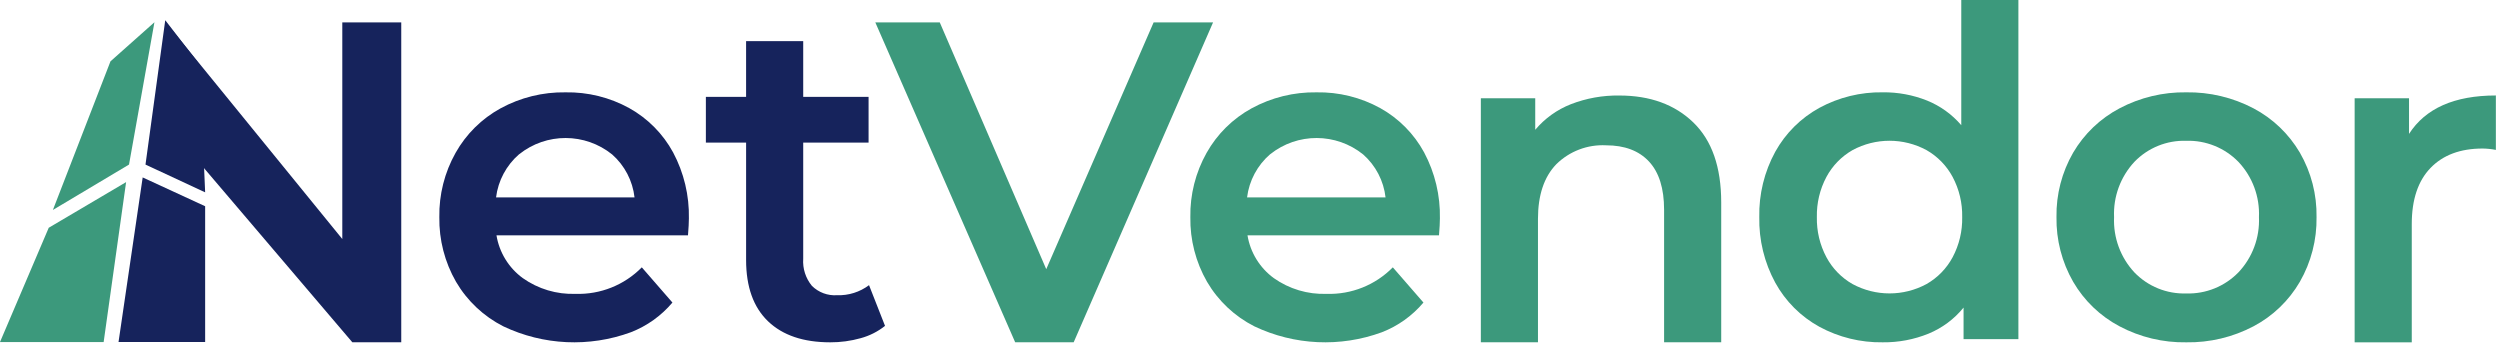
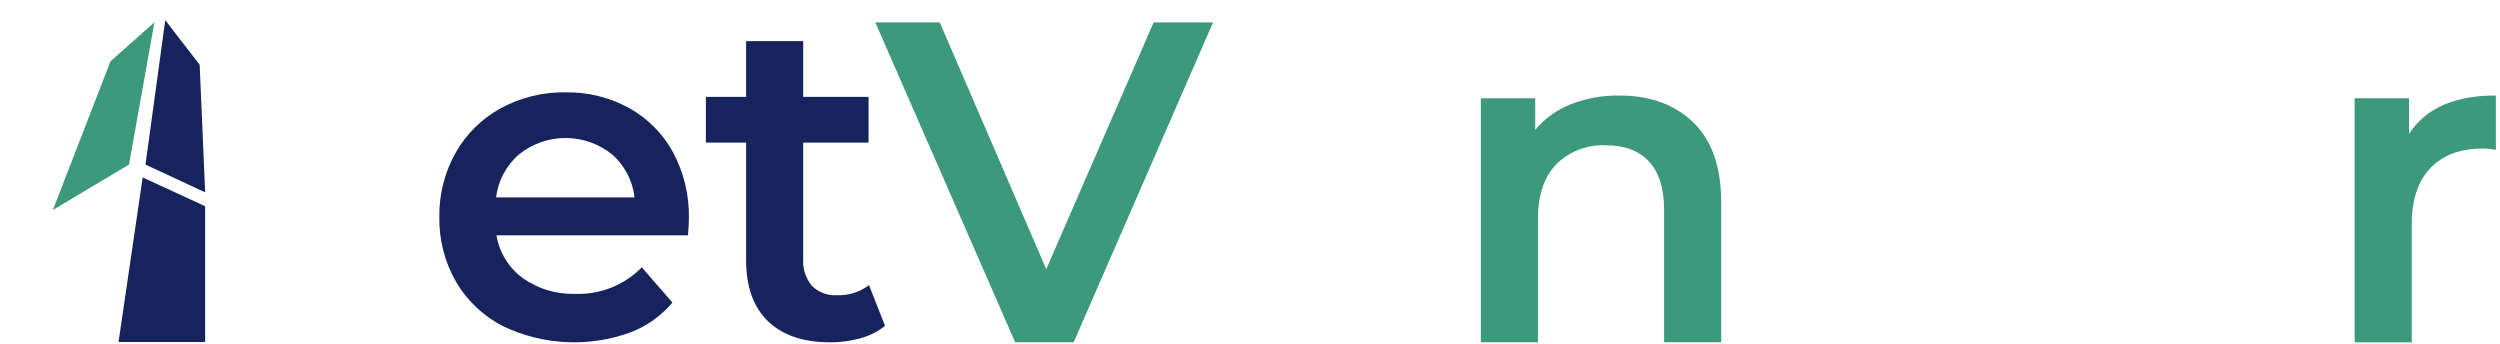
<svg xmlns="http://www.w3.org/2000/svg" width="436px" height="60px" viewBox="0 0 436 60" version="1.1">
  <title>NetVendor Kerned</title>
  <g id="Page-1" stroke="none" stroke-width="1" fill="none" fill-rule="evenodd">
    <g id="NetVendor-Kerned" fill-rule="nonzero">
-       <polygon id="Path_1" fill="#16235C" points="69.979 3.904 69.979 59.696 61.45 59.696 29.271 21.918 28.929 3.904 59.697 41.686 59.697 3.904" />
      <path d="M119.986,41.047 L86.586,41.047 C87.078,44.035 88.724,46.711 91.168,48.499 C93.853,50.398 97.087,51.364 100.374,51.249 C104.703,51.389 108.894,49.713 111.931,46.625 L117.272,52.764 C115.327,55.072 112.832,56.854 110.018,57.946 C102.767,60.603 94.752,60.23 87.779,56.912 C84.34,55.167 81.476,52.47 79.529,49.142 C77.56,45.713 76.555,41.816 76.62,37.863 C76.554,33.945 77.531,30.079 79.451,26.663 C81.289,23.389 84.01,20.697 87.302,18.893 C90.771,17.003 94.669,16.042 98.619,16.104 C102.502,16.033 106.337,16.981 109.739,18.854 C112.972,20.653 115.626,23.334 117.392,26.585 C119.278,30.126 120.225,34.092 120.142,38.104 C120.142,38.796 120.089,39.779 119.983,41.052 L119.986,41.047 Z M90.535,26.898 C88.307,28.824 86.873,31.508 86.511,34.431 L110.663,34.431 C110.336,31.537 108.946,28.868 106.763,26.94 C102.033,23.128 95.29,23.111 90.542,26.901 L90.535,26.898 Z" id="Path_2" fill="#16235C" />
      <path d="M154.352,56.83 C153.093,57.832 151.642,58.565 150.088,58.983 C148.363,59.467 146.579,59.708 144.788,59.7 C140.111,59.7 136.497,58.477 133.947,56.032 C131.397,53.587 130.121,50.026 130.12,45.35 L130.12,24.865 L123.104,24.865 L123.104,16.894 L130.118,16.894 L130.118,7.169 L140.08,7.169 L140.08,16.894 L151.48,16.894 L151.48,24.865 L140.08,24.865 L140.08,45.11 C139.96,46.826 140.502,48.522 141.594,49.851 C142.753,51 144.35,51.596 145.978,51.485 C147.984,51.557 149.954,50.937 151.559,49.731 L154.348,56.831 L154.352,56.83 Z" id="Path_3" fill="#16235C" />
      <polygon id="Path_4" fill="#3C997C" points="211.56 3.904 187.248 59.696 177.048 59.696 152.654 3.904 163.894 3.904 182.465 46.944 201.195 3.902 211.556 3.902" />
-       <path d="M250.963,41.047 L217.563,41.047 C218.057,44.035 219.702,46.71 222.145,48.499 C224.83,50.398 228.064,51.364 231.351,51.249 C235.68,51.389 239.871,49.713 242.908,46.625 L248.249,52.764 C246.304,55.072 243.809,56.854 240.995,57.946 C233.744,60.603 225.729,60.23 218.756,56.912 C215.317,55.167 212.453,52.47 210.506,49.142 C208.537,45.713 207.532,41.816 207.597,37.863 C207.531,33.945 208.508,30.079 210.428,26.663 C212.267,23.389 214.987,20.697 218.279,18.893 C221.748,17.003 225.646,16.042 229.596,16.104 C233.479,16.033 237.314,16.981 240.716,18.854 C243.949,20.653 246.603,23.334 248.369,26.585 C250.255,30.126 251.202,34.092 251.119,38.104 C251.119,38.796 251.066,39.779 250.96,41.052 L250.963,41.047 Z M221.512,26.898 C219.284,28.824 217.85,31.508 217.488,34.431 L241.64,34.431 C241.313,31.537 239.923,28.868 237.74,26.94 C233.01,23.128 226.267,23.111 221.519,26.901 L221.512,26.898 Z" id="Path_5" fill="#3C997C" />
      <path d="M295.319,21.36 C298.56,24.493 300.18,29.142 300.18,35.307 L300.18,59.696 L290.218,59.696 L290.218,36.582 C290.218,32.861 289.341,30.058 287.588,28.173 C285.835,26.288 283.338,25.344 280.097,25.342 C276.865,25.174 273.712,26.375 271.41,28.65 C269.285,30.856 268.222,34.031 268.222,38.174 L268.222,59.693 L258.26,59.693 L258.26,17.135 L267.745,17.135 L267.745,22.635 C269.413,20.653 271.55,19.119 273.961,18.173 C276.653,17.128 279.521,16.614 282.408,16.659 C287.774,16.659 292.078,18.226 295.321,21.359 L295.319,21.36 Z" id="Path_6" fill="#3C997C" />
-       <path d="M352.008,0 L352.008,59.142 L342.445,59.142 L342.445,53.642 C340.822,55.641 338.725,57.203 336.345,58.185 C333.803,59.218 331.079,59.733 328.335,59.699 C324.484,59.758 320.682,58.825 317.297,56.988 C314.054,55.207 311.386,52.539 309.605,49.296 C307.701,45.79 306.741,41.849 306.82,37.86 C306.739,33.882 307.7,29.951 309.609,26.46 C311.4,23.235 314.066,20.581 317.301,18.807 C320.687,16.972 324.488,16.039 328.339,16.1 C330.985,16.067 333.612,16.554 336.07,17.533 C338.378,18.467 340.427,19.941 342.046,21.833 L342.046,0 L352.008,0 Z M335.99,49.537 C337.912,48.44 339.486,46.824 340.533,44.874 C341.682,42.718 342.258,40.303 342.206,37.86 C342.258,35.417 341.682,33.002 340.533,30.846 C339.485,28.897 337.911,27.281 335.99,26.183 C331.961,24.004 327.106,24.004 323.077,26.183 C321.156,27.281 319.582,28.897 318.534,30.846 C317.385,33.002 316.809,35.417 316.861,37.86 C316.809,40.303 317.385,42.718 318.534,44.874 C319.581,46.824 321.155,48.44 323.077,49.537 C327.106,51.716 331.961,51.716 335.99,49.537 L335.99,49.537 Z" id="Path_7" fill="#3C997C" />
-       <path d="M369.65,56.911 C366.279,55.13 363.475,52.438 361.559,49.141 C359.59,45.712 358.585,41.815 358.65,37.862 C358.584,33.921 359.589,30.036 361.559,26.622 C363.483,23.342 366.285,20.664 369.65,18.891 C373.234,16.999 377.237,16.04 381.289,16.102 C385.366,16.04 389.393,16.999 393.005,18.891 C396.368,20.666 399.17,23.343 401.096,26.622 C403.066,30.036 404.072,33.921 404.005,37.862 C404.068,41.815 403.063,45.712 401.096,49.141 C399.182,52.439 396.378,55.132 393.005,56.911 C389.395,58.808 385.366,59.767 381.289,59.7 C377.236,59.768 373.232,58.808 369.65,56.911 L369.65,56.911 Z M390.375,47.511 C392.826,44.914 394.12,41.435 393.962,37.867 C394.12,34.299 392.826,30.82 390.375,28.223 C387.994,25.782 384.698,24.451 381.289,24.555 C377.891,24.445 374.604,25.777 372.242,28.223 C369.814,30.832 368.535,34.307 368.694,37.867 C368.535,41.428 369.813,44.903 372.242,47.511 C374.604,49.957 377.891,51.289 381.289,51.179 C384.698,51.283 387.995,49.951 390.374,47.507 L390.375,47.511 Z" id="Path_8" fill="#3C997C" />
      <path d="M435.279,16.659 L435.279,26.144 C434.517,25.994 433.743,25.913 432.967,25.904 C429.088,25.904 426.059,27.034 423.881,29.293 C421.703,31.552 420.613,34.807 420.612,39.057 L420.612,59.7 L410.65,59.7 L410.65,17.135 L420.135,17.135 L420.135,23.351 C423.002,18.889 428.05,16.656 435.279,16.651 L435.279,16.659 Z" id="Path_9" fill="#3C997C" />
      <g id="e" transform="translate(0, 3.523)">
        <polygon id="f" fill="#3C997C" points="19.267 7.174 9.224 33.095 22.501 25.177 26.934 0.357" />
-         <polygon id="g" fill="#3C997C" points="21.992 28.237 18.077 56.128 0 56.128 8.5 36.197" />
        <polygon id="h" fill="#16235C" points="28.819 0 25.374 25.18 35.777 30.02 34.82 7.77 28.82 0.004" />
        <polygon id="i" fill="#16235C" points="24.883 27.421 20.672 56.121 35.777 56.121 35.777 32.444" />
      </g>
    </g>
  </g>
</svg>